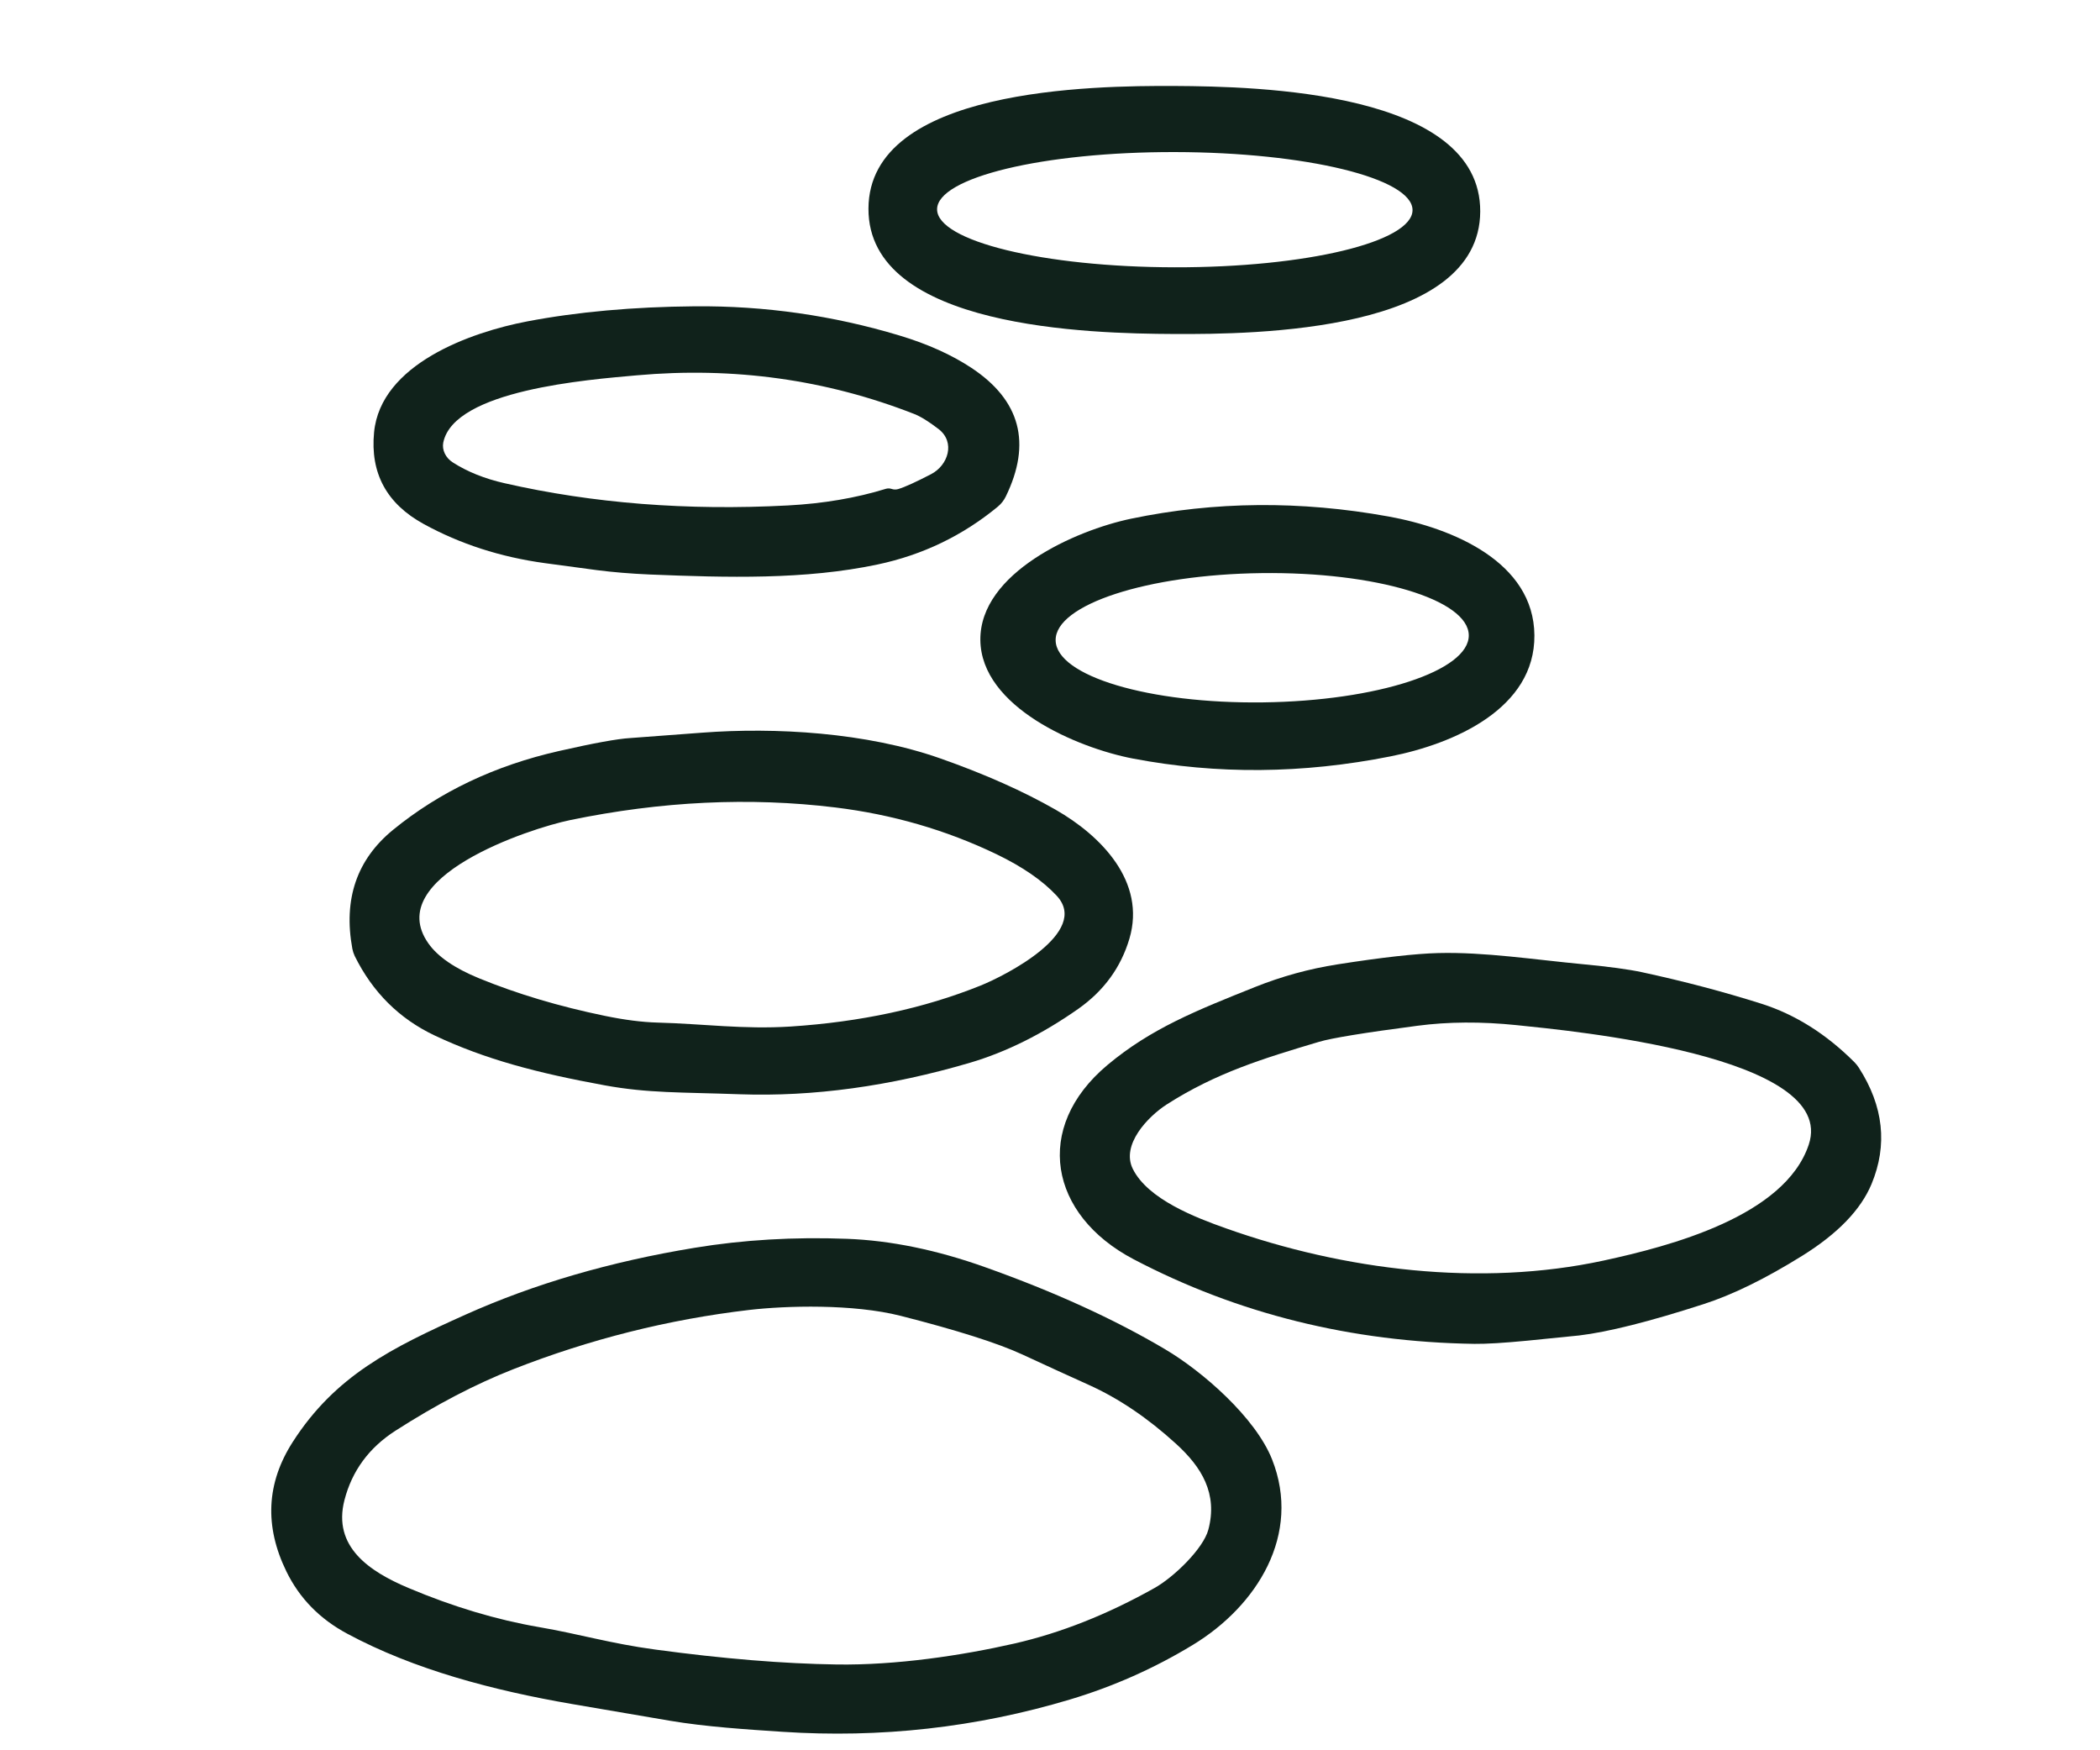
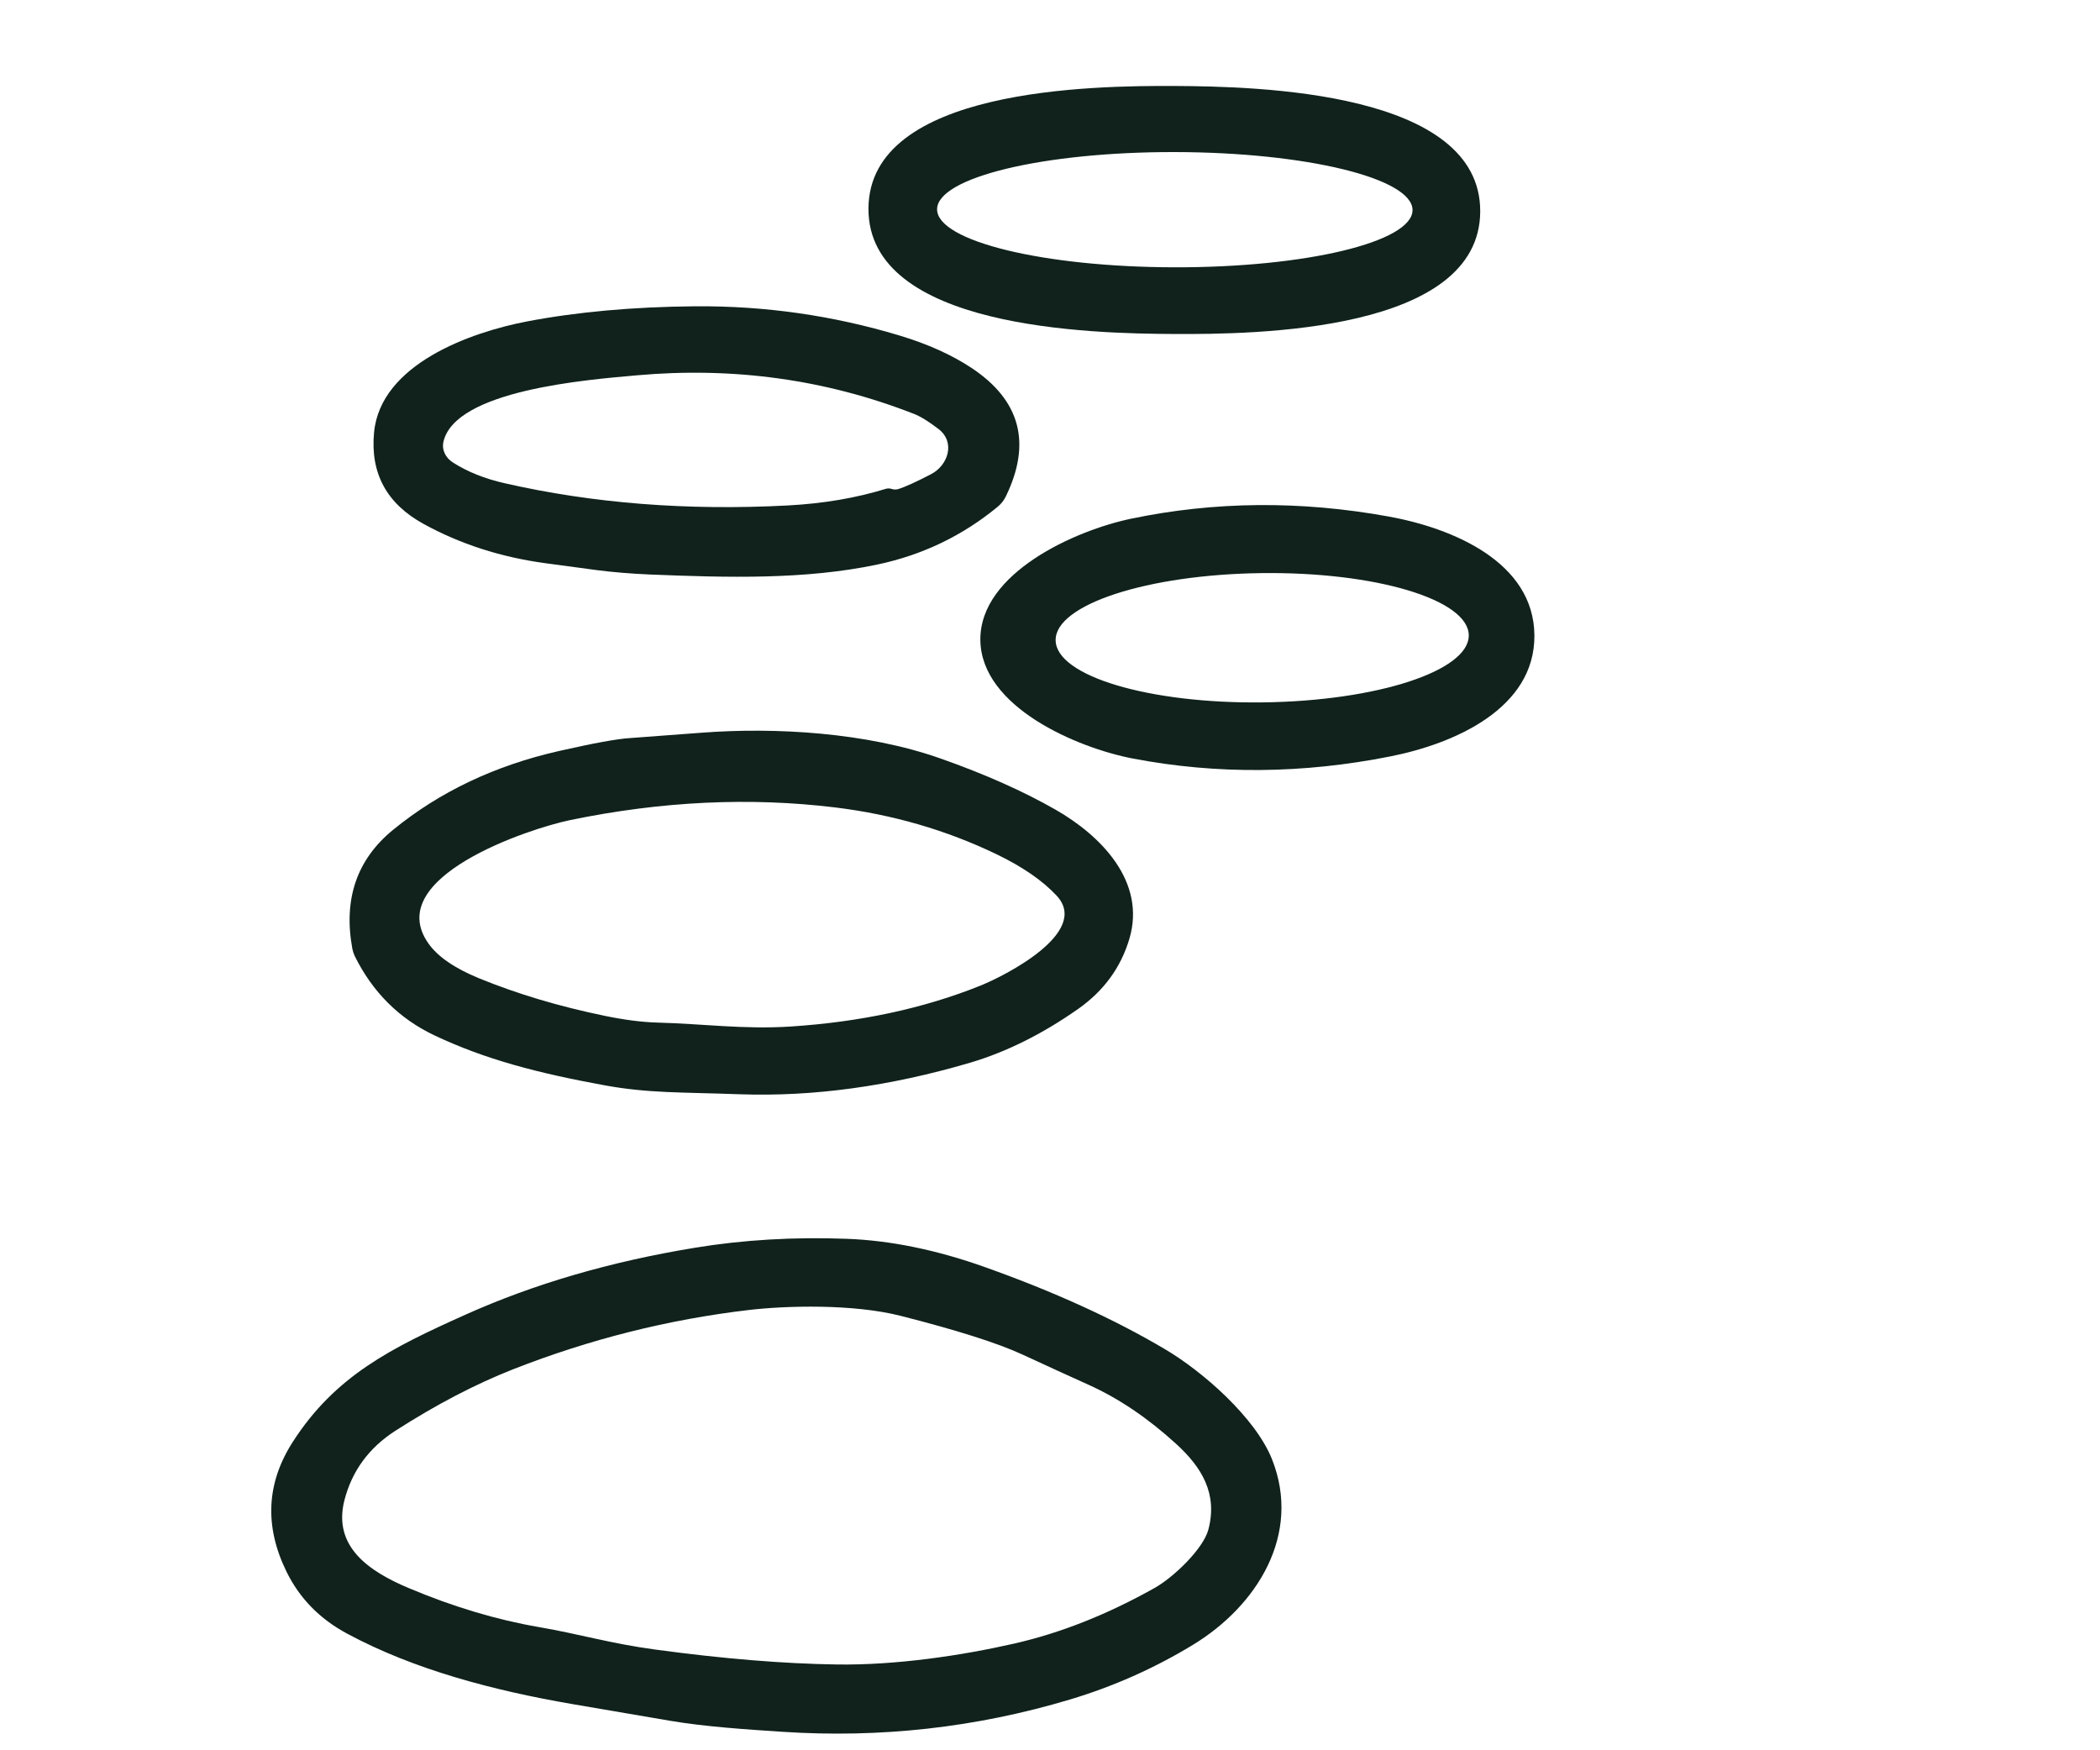
<svg xmlns="http://www.w3.org/2000/svg" version="1.1" x="0px" y="0px" width="60px" height="50px" viewBox="0 0 60 50" enable-background="new 0 0 60 50" xml:space="preserve">
  <g id="Calque_1" display="none">
    <path display="inline" fill="#10221B" d="M53.064,45.446h1.068c0.507,0,0.895,0.449,0.823,0.95l-0.013,0.092   c-0.072,0.525-0.523,0.917-1.056,0.917H6.123c-0.525,0-0.975-0.379-1.062-0.896l-0.013-0.067c-0.089-0.522,0.313-0.996,0.842-0.996   h1.332c0.103,0,0.188-0.086,0.186-0.19c-0.034-2.2-0.039-3.955-0.015-5.266c0.007-0.379,0.182-0.688,0.524-0.928   c0.038-0.028,0.085-0.043,0.133-0.043h1.043c0.09,0,0.16-0.075,0.154-0.164c-0.023-0.381-0.028-2.055-0.017-5.021   c0.002-0.775,0.556-1.023,1.261-1.026c0.406,0,0.866-0.004,1.377-0.012c0.109-0.003,0.19-0.104,0.167-0.21   c-0.058-0.265-0.088-0.543-0.09-0.832c-0.017-2.492-0.019-9.724-0.004-21.698c0-0.109-0.017-0.381-0.054-0.814   c-0.006-0.071-0.07-0.122-0.143-0.114c-0.289,0.037-0.607,0.032-0.956-0.01c-0.747-0.09-0.904-0.671-0.885-1.386   C9.905,7.657,9.909,6.219,9.917,3.42c0.002-0.421,0.152-0.769,0.449-1.047C10.55,2.2,10.794,2.114,11.1,2.114   c18.092-0.002,30.927,0,38.505,0.002c0.811,0,0.915,0.776,0.926,1.528c0.02,1.082,0.023,2.612,0.013,4.592   c0,0.165-0.113,0.364-0.342,0.593c-0.353,0.353-1.171,0.32-1.667,0.289c-0.09-0.007-0.163,0.07-0.15,0.16   c0.028,0.222,0.02,0.432-0.027,0.628c-0.007,0.023-0.009,0.047-0.009,0.071v22.65c0,0.1,0.086,0.181,0.187,0.177   c0.147-0.006,0.579-0.008,1.291-0.006c0.604,0.004,0.979,0.322,1,0.887c0.045,1.187,0.056,2.92,0.03,5.199   c-0.002,0.068,0.056,0.126,0.124,0.126c0.723,0.002,1.539-0.049,1.852,0.766c0.034,0.09,0.051,0.184,0.053,0.28l0.026,5.239   C52.913,45.378,52.981,45.446,53.064,45.446 M48.708,4.288c0-0.083-0.068-0.152-0.152-0.152h-36.56   c-0.083,0-0.152,0.069-0.152,0.152v2.724c0,0.083,0.068,0.152,0.152,0.152h36.56c0.084,0,0.152-0.068,0.152-0.152V4.288    M18.031,9.229c0-0.054-0.045-0.098-0.098-0.098h-4.02c-0.053,0-0.098,0.044-0.098,0.098v23.473c0,0.054,0.045,0.099,0.098,0.099   h4.02c0.053,0,0.098-0.045,0.098-0.099V9.229 M40.839,9.237c0-0.06-0.048-0.107-0.107-0.107H20.102   c-0.06,0-0.107,0.047-0.107,0.107v23.455c0,0.061,0.047,0.107,0.107,0.107h20.629c0.06,0,0.107-0.047,0.107-0.107V9.237    M46.51,9.233c0-0.06-0.049-0.109-0.108-0.109h-3.626c-0.06,0-0.109,0.049-0.109,0.109v23.45c0,0.061,0.05,0.109,0.109,0.109h3.626   c0.06,0,0.108-0.049,0.108-0.109V9.233 M49.069,34.925c0-0.077-0.063-0.14-0.14-0.14H11.335c-0.077,0-0.139,0.063-0.139,0.14v3.941   c0,0.077,0.062,0.14,0.139,0.14H48.93c0.077,0,0.14-0.063,0.14-0.14V34.925 M51.002,41.049c0-0.053-0.043-0.096-0.097-0.096H9.373   c-0.053,0-0.096,0.043-0.096,0.096v4.314c0,0.054,0.043,0.097,0.096,0.097h41.533c0.054,0,0.097-0.043,0.097-0.097V41.049   L51.002,41.049z" />
  </g>
  <g id="Calque_2" display="none">
-     <path display="inline" fill="#10221B" d="M28.724,22.728c0.023,0.034,0.077,0.018,0.077-0.025V15.82   c0-0.021-0.023-0.032-0.041-0.02c-0.498,0.402-0.951,0.611-1.359,0.631c-1.024,0.049-1.86,0.122-2.691-0.564   c-1.374-1.139-1.64-2.533-0.796-4.182c0.003-0.006,0.008-0.012,0.014-0.019l0.624-0.712c0.075-0.086,0.05-0.217-0.052-0.268   l-1.092-0.564c-0.058-0.029-0.107-0.072-0.144-0.124c-0.528-0.723-0.797-1.099-0.808-1.126c-0.451-1.067-0.342-2.729,0.432-3.584   c0.344-0.378,0.785-0.637,1.321-0.775c0.735-0.188,1.437-0.221,2.102-0.094c0.079,0.015,0.151-0.041,0.16-0.12   c0.194-2.019,1.672-3.495,3.734-3.256c1.089,0.126,2.403,0.917,2.786,2.028c0.102,0.297,0.223,0.678,0.357,1.138   c0.037,0.135,0.182,0.208,0.313,0.162c0.383-0.132,0.857-0.162,1.422-0.089c1.256,0.16,2.119,0.826,2.588,2   c0.02,0.05,0.105,0.367,0.258,0.955c0.041,0.155,0.045,0.317,0.014,0.474c-0.291,1.396-1.035,2.657-2.422,3.114   c-0.068,0.023-0.1,0.104-0.064,0.165c0.279,0.505,0.723,0.991,0.803,1.499c0.135,0.854,0.111,1.482-0.072,1.883   c-0.553,1.203-1.809,2.131-3.203,2.107c-0.799-0.013-1.47-0.331-2.011-0.953c-0.079-0.092-0.229-0.036-0.229,0.086v7.328   c0,0.052,0.056,0.081,0.099,0.053c0.31-0.207,0.493-0.369,0.551-0.487c0.652-1.308,1.777-2.12,3.375-2.435   c1.084-0.214,1.682,0.268,1.691,1.37c0.006,0.719-0.008,1.133-0.045,1.242c-0.309,0.9-0.754,1.857-1.334,2.871   c-0.049,0.088-0.311,0.442-0.781,1.061c-0.25,0.331-0.486,0.701-0.701,1.113c-0.031,0.058,0.012,0.129,0.078,0.129h11.85   c0.074,0,0.137-0.06,0.137-0.135v-3.303c0-0.084-0.059-0.152-0.141-0.165c-1.375-0.207-2.609-0.613-3.703-1.223   c-1.385-0.77-2.254-1.857-2.447-3.391c-0.223-1.757,0.996-2.176,2.541-2.168c1.195,0.007,2.314,0.192,3.355,0.554   c0.029,0.011,0.137,0.069,0.32,0.176c0.119,0.068,0.27-0.017,0.27-0.156v-1.195c0-0.124-0.105-0.222-0.229-0.216   c-1.146,0.066-2.33-0.09-3.557-0.469c-0.563-0.172-1.016-0.422-1.357-0.75c-0.871-0.836-1.244-2.111-1.334-3.281   c-0.004-0.062,0.006-0.124,0.029-0.18l0.371-0.921c0.023-0.058,0.059-0.112,0.102-0.156c0.979-1.007,2.059-0.996,3.373-0.876   c0.156,0.012,0.285-0.12,0.266-0.275c-0.049-0.407-0.043-0.999,0.014-1.779c0.092-1.246,0.553-2.178,1.508-2.99   c0.383-0.324,0.803-0.503,1.262-0.535c1.279-0.094,1.658,0.164,2.584,1.035c0.072,0.068,0.131,0.149,0.168,0.238   c0.42,0.988,0.611,1.826,0.576,2.513c-0.031,0.545-0.076,1.101-0.133,1.669c-0.006,0.059-0.029,0.113-0.07,0.156   c-0.08,0.086-0.119,0.156-0.117,0.214c0,0.071,0.072,0.12,0.139,0.093c1.289-0.52,2.58-0.479,3.873,0.121   c0.941,0.438,0.934,1.238,0.875,2.234c-0.008,0.072-0.021,0.146-0.047,0.213c-0.451,1.202-1.332,2.619-2.68,3.074   c-0.211,0.07-0.572,0.212-1.086,0.424c-0.281,0.115-1.176,0.237-2.68,0.367c-0.059,0.005-0.105,0.052-0.113,0.109   c-0.076,0.555-0.061,1.021,0.039,1.4c0.016,0.058,0.07,0.094,0.129,0.086c0.051-0.007,0.082-0.077,0.09-0.213   c0.004-0.072,0.066-0.13,0.139-0.13h0.357c0.051,0,0.105-0.009,0.152-0.028c1.434-0.557,2.949-0.61,4.547-0.162   c0.549,0.154,0.869,0.467,0.965,0.939c0.314,1.564-0.877,3.287-2.047,4.006c-0.588,0.363-1.285,0.761-2.035,0.977   c-0.725,0.208-1.461,0.392-2.211,0.552c-0.086,0.018-0.146,0.094-0.146,0.182v3.243c0,0.063,0.053,0.117,0.117,0.117   c6.701,0,7.092,0.005,9.166,0.013c0.746,0.003,1.199,0.262,1.363,0.772c0.033,0.096,0.049,0.656,0.051,1.683   c0.01,8.326,0.01,13.957,0.002,16.893c-0.002,0.536-0.205,0.906-0.611,1.105c-0.229,0.112-0.67,0.168-1.322,0.168   c-32.859,0.016-48.014,0.018-53.467,0.007c-0.461,0-0.787-0.178-0.975-0.532c-0.12-0.223-0.178-0.603-0.176-1.144   c0.03-5.014,0.043-10.708,0.041-17.081c0-0.331,0.013-0.646,0.039-0.947c0.032-0.367,0.267-0.688,0.609-0.825   c0.209-0.083,0.558-0.124,1.045-0.119c1.443,0.01,3.212,0.023,5.306,0.036c0.12,0.002,0.21-0.111,0.182-0.227   c-0.189-0.828-0.262-1.64-0.213-2.442c0.004-0.076,0.029-0.148,0.076-0.211c0.347-0.46,0.77-0.658,1.272-0.601   c1.071,0.122,1.938,0.52,2.608,1.193c0.225,0.224,0.531,0.538,0.923,0.942c0.054,0.056,0.144,0.043,0.18-0.025   c0.079-0.148,0.122-0.3,0.13-0.456c0.041-0.802,0.048-1.561,0.024-2.274c-0.003-0.072-0.03-0.142-0.077-0.194   c-0.096-0.111-0.434-0.122-0.633-0.225c-1.201-0.631-1.854-1.659-1.953-3.087c-0.016-0.205-0.18-0.367-0.386-0.378L9.79,19.842   c-0.02-0.002-0.039-0.005-0.059-0.011c-1.088-0.392-1.84-1.089-2.258-2.087c-0.25-0.602-0.316-1.195-0.196-1.783   c0.396-1.934,1.661-3.362,3.788-3.154c0.094,0.01,0.182-0.048,0.212-0.14c0.187-0.56,0.093-1.251,0.302-1.796   c0.25-0.66,0.688-1.199,1.313-1.616c0.879-0.59,1.811-0.71,2.796-0.358c1.708,0.609,2.522,1.809,2.444,3.602   c-0.008,0.152,0.115,0.279,0.267,0.282c0.604,0.007,1.088,0.005,1.618,0.306c1.016,0.57,1.638,1.381,1.861,2.429   c0.479,2.222-0.854,4.259-3.219,4.399c-0.169,0.011-0.302,0.146-0.313,0.314c-0.02,0.387-0.103,0.87-0.246,1.454   c-0.292,1.19-1.021,1.477-2.086,1.857c-0.178,0.062-0.297,0.23-0.297,0.421v2.433c0,0.107,0.13,0.158,0.203,0.079   c0.038-0.041,0.265-0.29,0.68-0.746c0.867-0.953,1.977-1.345,3.328-1.174c0.073,0.011,0.139,0.045,0.188,0.099   c0.237,0.263,0.356,0.464,0.361,0.601c0.028,0.823-0.062,1.618-0.265,2.382c-0.033,0.119,0.057,0.237,0.182,0.237h5.301   c0.12,0,0.19-0.135,0.125-0.235c-0.686-1.028-1.221-1.881-1.61-2.563c-0.583-1.023-0.899-1.717-0.951-2.078   c-0.104-0.752-0.066-1.442,0.115-2.07c0.187-0.638,0.665-0.871,1.337-0.866c1.038,0.006,1.971,0.329,2.793,0.973   c0.056,0.045,0.105,0.094,0.146,0.151L28.724,22.728 M29.407,3.14c-0.831,0.241-1.293,1.162-1.033,2.057   c0.26,0.896,1.143,1.425,1.975,1.183c0.832-0.24,1.293-1.162,1.034-2.057C31.122,3.428,30.239,2.897,29.407,3.14 M32.804,9.213   c0.434,0.198,0.967,0.24,1.604,0.123c0.26-0.049,0.537-0.213,0.83-0.498c0.773-0.75,0.836-1.502,0.184-2.258   c-0.074-0.087-0.271-0.202-0.586-0.346c-0.061-0.03-0.133-0.041-0.203-0.03c-1.242,0.181-1.561,0.735-2.176,1.614   c-0.035,0.054-0.055,0.115-0.055,0.18V8.58C32.401,8.852,32.56,9.098,32.804,9.213 M27.733,7.99   C27.382,7.004,25.12,5.461,24.3,6.986c-0.148,0.281-0.121,0.616,0.082,1.008c0.367,0.705,0.93,1.154,1.689,1.349   c0.063,0.017,0.132,0.015,0.196-0.005c0.468-0.15,0.718-0.232,0.751-0.238c0.358-0.084,0.568-0.206,0.628-0.37   C27.764,8.406,27.794,8.158,27.733,7.99 M46.687,6.393c-0.627-0.038-1.201,0.947-1.277,2.201s0.371,2.301,1,2.34   s1.201-0.947,1.279-2.201C47.765,7.479,47.315,6.432,46.687,6.393 M30.528,9.016c-0.004-0.273-0.227-0.492-0.5-0.488l-0.5,0.006   c-0.272,0.004-0.492,0.229-0.488,0.5l0.004,0.351c0.004,0.273,0.227,0.491,0.5,0.487l0.501-0.006   c0.271-0.003,0.491-0.228,0.487-0.5L30.528,9.016 M15.718,11.108c-0.42-0.497-1.287-0.71-1.794-0.179   c-0.284,0.297-0.438,0.519-0.464,0.666c-0.079,0.447-0.162,0.819-0.25,1.118c-0.02,0.063-0.02,0.133-0.002,0.196   c0.176,0.638,0.985,0.834,1.539,0.822c1.066-0.027,1.781-0.992,1.244-1.99c-0.139-0.26-0.209-0.411-0.209-0.456   C15.782,11.222,15.759,11.158,15.718,11.108 M32.761,14.524l0.715,0.017c0.051,0,0.102-0.018,0.139-0.051   c0.443-0.393,0.686-0.671,0.73-0.834c0.189-0.699-0.494-1.369-0.963-1.762c-0.432-0.355-0.875-0.547-1.33-0.57   c-1.244-0.06-1.554,1.307-0.746,2.019c0.541,0.475,0.965,0.845,1.27,1.111C32.628,14.499,32.69,14.523,32.761,14.524    M27.841,11.356c-0.887,0.073-1.6,0.432-2.138,1.077c-0.313,0.379-0.415,0.774-0.298,1.186c0.271,0.946,1.35,1.239,2.072,0.543   c0.232-0.228,0.549-0.561,0.945-1.004c0.128-0.141,0.177-0.337,0.135-0.523l-0.217-0.914   C28.288,11.491,28.075,11.338,27.841,11.356 M51.921,11.936l-0.504-0.151c-0.043-0.013-0.09-0.013-0.131,0   c-0.102,0.03-0.43,0.113-0.986,0.252c-0.248,0.063-0.84,0.411-1.773,1.044c-0.582,0.393-1.111,1.543-0.322,1.99   c0.076,0.042,0.166,0.051,0.25,0.023c0.943-0.314,1.789-0.678,2.529-1.088c0.736-0.404,1.123-0.99,1.16-1.756   C52.149,12.107,52.058,11.977,51.921,11.936 M45.134,15.049c0.219,0.092,0.635-0.059,0.6-0.372   c-0.088-0.798-0.484-1.447-1.191-1.95c-0.693-0.493-1.553-0.716-2.576-0.666c-0.152,0.006-0.285,0.102-0.338,0.243   c-0.469,1.235,0.791,1.74,1.762,2.195C43.905,14.745,44.554,14.803,45.134,15.049 M10.698,18.054   c1.007,0.176,1.635-0.168,1.881-1.034c0.006-0.02,0.009-0.041,0.006-0.06l-0.074-1.362c-0.013-0.213-0.133-0.406-0.318-0.511   c-0.768-0.428-1.467-0.442-2.093-0.047c-1.208,0.763-1.034,2.56,0.354,3.053c0.023,0.009,0.07-0.002,0.142-0.03   C10.628,18.05,10.664,18.048,10.698,18.054 M19.979,15.987c-0.084-0.755-0.765-1.3-1.52-1.218l-0.268,0.029   c-0.756,0.086-1.301,0.766-1.218,1.52l0.057,0.515c0.085,0.755,0.765,1.301,1.52,1.218l0.269-0.029   c0.755-0.085,1.3-0.765,1.217-1.52L19.979,15.987 M14.821,15.578c-0.371,0.023-0.649,0.4-0.62,0.842   c0.028,0.439,0.353,0.777,0.724,0.754s0.649-0.4,0.621-0.842C15.517,15.893,15.192,15.555,14.821,15.578 M16.251,19.835   c-0.11-0.729-0.788-1.231-1.518-1.122l-0.38,0.057c-0.729,0.109-1.231,0.788-1.122,1.517l0.037,0.254   c0.11,0.729,0.787,1.231,1.518,1.122l0.38-0.057c0.729-0.109,1.231-0.787,1.122-1.517L16.251,19.835 M41.573,19.696   c0.082,0.613,0.691,0.975,1.346,1.503c0.75,0.607,1.631,0.991,2.516,1.034c0.141,0.007,0.26-0.104,0.26-0.246v-0.996   c0-0.135-0.07-0.258-0.184-0.331c-0.404-0.259-0.74-0.475-1.006-0.647c-0.813-0.528-1.834-0.663-2.783-0.513   C41.628,19.514,41.562,19.602,41.573,19.696 M47.698,22.212c0.932-0.036,1.666-0.363,2.574-0.678   c0.199-0.068,0.383-0.175,0.543-0.314l0.932-0.808c0.033-0.027,0.059-0.064,0.072-0.104l0.209-0.552   c0.039-0.103-0.025-0.216-0.133-0.234c-1.133-0.212-1.893,0.025-3.031,0.502c-0.463,0.194-0.852,0.451-1.17,0.771   c-0.271,0.275-0.328,0.705-0.17,1.289C47.544,22.161,47.618,22.215,47.698,22.212 M34.356,22.127   c-0.252,0.07-0.51,0.254-0.777,0.547c-0.785,0.863-1.332,1.546-1.641,2.046c-0.356,0.58-0.752,1.563-1.186,2.95   c-0.018,0.058,0.031,0.111,0.09,0.099c0.162-0.039,0.291-0.118,0.385-0.239c0.994-1.278,1.896-2.549,2.705-3.81   c0.061-0.092,0.197-0.365,0.414-0.821c0.033-0.07,0.041-0.153,0.02-0.23c-0.045-0.158-0.023-0.309,0.059-0.449   C34.456,22.172,34.411,22.111,34.356,22.127 M25.097,22.325c0.027,0.381,0.146,0.736,0.356,1.067   c1.302,2.046,1.987,3.131,2.054,3.255c0.203,0.372,0.492,0.634,0.744,1.048c0.021,0.034,0.052,0.061,0.086,0.077l0.254,0.111   c0.099,0.045,0.207-0.038,0.191-0.146c-0.131-0.834-0.357-1.629-0.686-2.386c-0.155-0.359-0.754-1.244-1.793-2.657   c-0.049-0.066-0.121-0.108-0.201-0.122c-0.211-0.032-0.494-0.146-0.842-0.351C25.184,22.179,25.09,22.238,25.097,22.325    M10.774,26.665l-0.023,1.088c-0.002,0.095,0.08,0.17,0.172,0.158c0.75-0.079,1.275-0.072,1.578,0.02   c0.062,0.02,0.117-0.04,0.096-0.101c-0.049-0.144-0.142-0.223-0.275-0.241c-0.05-0.006-0.097-0.032-0.129-0.07   c-0.304-0.354-0.723-0.67-1.26-0.947C10.862,26.535,10.776,26.584,10.774,26.665 M18.683,26.629l-1.165,1.101   c-0.007,0.007-0.007,0.02,0,0.028c0.298,0.314,0.8,0.322,1.122,0.017l0.025-0.023c0.323-0.306,0.343-0.808,0.045-1.122   C18.704,26.62,18.691,26.62,18.683,26.629 M13.89,26.89c0.043-0.006,0.068-0.034,0.077-0.083c0.009-0.052-0.013-0.077-0.064-0.079   c-0.04-0.003-0.073,0.021-0.092,0.068C13.789,26.847,13.834,26.9,13.89,26.89 M56.241,29.993c0-0.063-0.053-0.117-0.117-0.117   H3.874c-0.064,0-0.117,0.054-0.117,0.117v3.22c0,0.064,0.053,0.117,0.117,0.117h52.25c0.064,0,0.117-0.053,0.117-0.117V29.993    M56.243,35.329c0-0.049-0.041-0.089-0.09-0.089H3.849c-0.049,0-0.09,0.04-0.09,0.089v4.969c0,0.049,0.041,0.09,0.09,0.09h52.305   c0.049,0,0.09-0.041,0.09-0.09V35.329 M56.271,42.387c0-0.054-0.043-0.097-0.096-0.097H3.857c-0.053,0-0.096,0.043-0.096,0.097   v4.062c0,0.054,0.043,0.096,0.096,0.096h52.318c0.053,0,0.096-0.042,0.096-0.096V42.387L56.271,42.387z" />
-   </g>
+     </g>
  <g id="Calque_3" display="none">
    <path display="inline" fill="#10221B" d="M31.643,46.173h4.662c0.527,0,0.958,0.43,0.958,0.958v0.117   c0,0.492-0.398,0.89-0.89,0.892l-11.399,0.023c-0.558,0-1.011-0.446-1.02-1.003v-0.045c-0.013-0.519,0.406-0.948,0.926-0.948h4.566   c0.063,0,0.111-0.05,0.111-0.111V31.982c0-0.063-0.051-0.113-0.115-0.113H19.076c-0.526,0-0.949-0.434-0.938-0.96l0.002-0.083   c0.013-0.511,0.429-0.918,0.94-0.918h10.364c0.061,0,0.107-0.048,0.107-0.108V18.544c0-0.107-0.086-0.193-0.19-0.193   c-12.491,0-19.559-0.004-21.201-0.015c-0.934-0.007-1.744,0.02-2.116-0.917c-0.254-0.641,0.293-1.205,0.81-1.468   c1.777-0.9,2.642-1.416,3.989-2.07c2.79-1.353,5.522-2.884,8.339-4.184c1.847-0.855,4.137-2.065,6.21-3.019   c1.205-0.553,2.404-1.214,3.689-1.678c0.184-0.066,0.308-0.241,0.308-0.438V2.982c0-0.059,0.018-0.114,0.052-0.161   c0.507-0.727,1.841-0.699,1.922,0.364c0.036,0.498,0.03,0.902-0.023,1.212c-0.027,0.159,0.029,0.319,0.151,0.423   c0.361,0.314,0.759,0.552,1.188,0.714c1.024,0.39,2.632,1.138,3.82,1.753c2.653,1.372,4.93,2.336,7.645,3.743   c0.78,0.406,1.751,0.876,2.91,1.413c2.362,1.092,4.594,2.204,6.699,3.335c0.319,0.17,0.706,0.466,1.163,0.882   c0.051,0.047,0.086,0.109,0.101,0.178c0.144,0.727-0.153,1.219-0.891,1.475c-0.067,0.023-0.138,0.034-0.208,0.034H31.65   c-0.087,0-0.158,0.07-0.158,0.158v11.283c0,0.062,0.05,0.113,0.111,0.113h10.311c0.462,0,0.838,0.376,0.838,0.838v0.158   c0,0.532-0.43,0.962-0.962,0.962H31.616c-0.066,0-0.119,0.054-0.119,0.118v14.049C31.497,46.108,31.561,46.173,31.643,46.173    M37.269,16.289c-0.021-0.128-0.293-0.323-0.417-0.492c-0.831-1.14-1.949-2.657-3.35-4.556C32.45,9.813,31.6,8.358,30.481,7.139   c-0.073-0.079-0.197-0.077-0.266,0.004c-1.163,1.389-2.193,2.689-3.091,3.897c-1.486,1.999-2.813,3.776-3.98,5.33   c-0.023,0.032-0.002,0.077,0.039,0.077h13.953C37.22,16.447,37.284,16.373,37.269,16.289 M50.72,16.443   c0.064,0,0.083-0.087,0.025-0.115c-2.889-1.375-5.705-2.747-8.453-4.115c-1.804-0.9-3.715-1.708-5.527-2.67   c-0.464-0.246-1.024-0.508-1.685-0.791c-0.607-0.261-1.098-0.56-1.717-0.94c-0.063-0.036-0.129,0.037-0.086,0.094l6.368,8.44   c0.048,0.062,0.12,0.098,0.199,0.098H50.72 M10.341,16.447h10.225c0.079,0,0.154-0.036,0.201-0.1   c2.026-2.684,3.396-4.505,4.113-5.465c0.549-0.737,1.242-1.575,2.074-2.518c0.07-0.079,0.092-0.149,0.066-0.216   c-0.026-0.064-0.101-0.094-0.165-0.063l-16.559,8.169C10.2,16.302,10.234,16.447,10.341,16.447L10.341,16.447z" />
    <path display="inline" fill="#10221B" d="M9.172,46.182c0.06,0,0.111-0.045,0.12-0.104l1.238-8.768   c0.041-0.284,0.039-0.574-0.004-0.859l-1.482-9.816c-0.079-0.525,0.297-1.011,0.828-1.063l0.07-0.009   c0.487-0.058,0.932,0.28,1.005,0.766l1.402,9.291c0.015,0.106,0.107,0.186,0.214,0.186h8.288c0.058,0,0.113,0.016,0.165,0.045   c0.361,0.223,0.542,0.487,0.545,0.793c0.002,2.465,0,5.952-0.009,10.456c-0.002,0.682-0.374,1.028-1.118,1.039   c-0.84,0.015-5.349,0.019-13.523,0.018c-0.558,0-1.033-0.407-1.116-0.959l-0.008-0.059c-0.072-0.505,0.318-0.956,0.83-0.956H9.172    M12.415,37.71c-0.034,0-0.064,0.025-0.068,0.06l-1.176,8.327c-0.006,0.04,0.026,0.076,0.069,0.076h8.348   c0.038,0,0.068-0.029,0.068-0.068v-8.326c0-0.039-0.03-0.068-0.068-0.068H12.415L12.415,37.71z" />
    <path display="inline" fill="#10221B" d="M51.816,46.002c0.008,0.092,0.085,0.165,0.18,0.167l2.121,0.045   c0.525,0.011,0.938,0.457,0.908,0.982l-0.005,0.082c-0.034,0.494-0.444,0.878-0.94,0.878c-6.621-0.008-11.208-0.008-13.763,0   c-1.075,0.003-0.819-1.919-0.813-2.545c0.032-2.761,0.038-5.36,0.021-7.804c0-0.06-0.041-0.111-0.099-0.124   c-0.564-0.134-0.775-0.502-0.637-1.101c0.017-0.073,0.056-0.137,0.113-0.182c0.417-0.336,0.729-0.511,0.932-0.526   c0.552-0.038,1.105-0.058,1.659-0.058c2.319,0,4.615-0.004,6.884-0.013c0.155,0,0.288-0.113,0.314-0.27l1.455-9.222   c0.073-0.458,0.5-0.771,0.958-0.697l0.142,0.023c0.511,0.079,0.856,0.564,0.768,1.073c-0.236,1.33-0.422,2.435-0.557,3.313   c-0.256,1.672-0.536,3.52-0.842,5.541c-0.135,0.885-0.149,1.849,0.088,2.933c0.196,0.898,0.258,1.864,0.423,2.79   c0.28,1.555,0.509,2.976,0.687,4.263C51.831,45.679,51.801,45.867,51.816,46.002 M41.51,37.664c-0.085,0-0.153,0.069-0.153,0.154   v8.203c0,0.085,0.068,0.153,0.153,0.153h8.295c0.094,0,0.167-0.083,0.153-0.177l-1.239-8.203c-0.011-0.075-0.075-0.131-0.151-0.131   H41.51L41.51,37.664z" />
  </g>
  <g id="Calque_4">
    <path fill="#10221B" d="M33.57,2.456c2.357,0.013,8.739,0.152,8.722,3.588c-0.019,3.435-6.4,3.51-8.756,3.497   c-2.358-0.011-8.739-0.152-8.723-3.585C24.831,2.52,31.214,2.445,33.57,2.456 M26.774,5.979c-0.002,0.909,3.038,1.651,6.789,1.657   c3.751,0.007,6.793-0.724,6.795-1.634c0.002-0.909-3.038-1.651-6.789-1.658C29.818,4.337,26.776,5.069,26.774,5.979L26.774,5.979z" />
    <path fill="#10221B" d="M15.07,9.18c1.426-0.271,3.021-0.415,4.78-0.43c1.997-0.017,3.946,0.261,5.851,0.835   c0.806,0.242,1.492,0.552,2.057,0.926c1.396,0.925,1.721,2.148,0.979,3.672c-0.053,0.109-0.13,0.208-0.224,0.287   c-1.007,0.832-2.153,1.383-3.436,1.655c-2.074,0.44-4.306,0.376-6.507,0.287c-0.56-0.024-1.063-0.067-1.509-0.124   c-0.823-0.112-1.321-0.178-1.495-0.201c-1.266-0.173-2.42-0.547-3.461-1.118c-1.058-0.579-1.531-1.452-1.417-2.621   C10.877,10.404,13.44,9.49,15.07,9.18 M25.47,13.966c0.068,0.023,0.135,0.023,0.197,0.004c0.192-0.058,0.504-0.201,0.938-0.426   c0.481-0.25,0.701-0.909,0.212-1.287c-0.276-0.212-0.509-0.357-0.699-0.432c-2.512-0.983-5.154-1.351-7.927-1.103   c-1.383,0.124-5.218,0.417-5.526,1.92c-0.042,0.211,0.068,0.44,0.276,0.57c0.419,0.268,0.911,0.464,1.477,0.592   c2.525,0.576,5.223,0.787,8.094,0.635c1.009-0.054,1.943-0.211,2.805-0.477C25.365,13.949,25.421,13.949,25.47,13.966L25.47,13.966   z" />
    <path fill="#10221B" d="M43.84,18.147c0.018,2.091-2.283,3.098-4.115,3.461c-2.506,0.498-4.955,0.518-7.348,0.063   c-1.601-0.306-4.35-1.473-4.367-3.391c-0.015-1.916,2.713-3.13,4.31-3.463c2.384-0.496,4.834-0.518,7.348-0.063   C41.506,15.086,43.823,16.055,43.84,18.147 M41.965,18.146c-0.013-1.02-2.666-1.815-5.925-1.774   c-3.259,0.041-5.893,0.9-5.879,1.919c0.012,1.021,2.665,1.815,5.924,1.774C39.344,20.024,41.978,19.165,41.965,18.146   L41.965,18.146z" />
    <path fill="#10221B" d="M10.067,27.103c-0.261-1.419,0.128-2.553,1.167-3.4c1.328-1.084,2.908-1.835,4.737-2.249   c0.992-0.225,1.67-0.349,2.033-0.37c0.07-0.005,0.759-0.056,2.061-0.154c2.072-0.156,4.684-0.013,6.813,0.74   c1.272,0.448,2.364,0.936,3.281,1.46c1.304,0.745,2.591,2.059,2.11,3.686c-0.244,0.822-0.731,1.489-1.46,2.003   c-1.026,0.721-2.057,1.233-3.09,1.539c-2.292,0.674-4.482,0.975-6.575,0.902c-1.702-0.061-2.619-0.028-3.865-0.255   c-1.931-0.353-3.414-0.741-4.868-1.428c-1.004-0.477-1.764-1.231-2.276-2.266C10.104,27.244,10.082,27.176,10.067,27.103    M28.018,28.154c0.688-0.277,3.149-1.52,2.172-2.567c-0.4-0.43-0.973-0.825-1.719-1.185c-1.44-0.692-2.978-1.137-4.609-1.336   c-2.439-0.297-4.962-0.178-7.57,0.361c-1.174,0.242-5.376,1.634-4.055,3.519c0.267,0.381,0.752,0.715,1.456,1.003   c1.08,0.442,2.274,0.8,3.589,1.071c0.558,0.115,1.061,0.18,1.505,0.192c1.298,0.034,2.446,0.198,3.797,0.113   C24.583,29.195,26.396,28.807,28.018,28.154L28.018,28.154z" />
-     <path fill="#10221B" d="M46.905,27.771c1.201,0.259,2.343,0.561,3.427,0.904c0.963,0.307,1.847,0.864,2.653,1.67   c0.047,0.049,0.09,0.101,0.126,0.158c0.705,1.099,0.825,2.206,0.361,3.322c-0.306,0.733-0.962,1.413-1.969,2.042   c-1.059,0.66-2.003,1.122-2.833,1.389c-1.545,0.499-2.729,0.796-3.551,0.894c-0.011,0.003-0.506,0.052-1.492,0.15   c-0.658,0.063-1.158,0.094-1.5,0.09c-3.521-0.054-6.769-0.86-9.74-2.418c-2.403-1.262-2.884-3.756-0.746-5.548   c1.248-1.045,2.551-1.561,4.207-2.224c0.77-0.308,1.559-0.525,2.367-0.651c1.271-0.199,2.229-0.306,2.875-0.323   c1.325-0.034,2.738,0.187,4.16,0.321C45.974,27.616,46.525,27.69,46.905,27.771 M32.366,33.392   c0.432,0.871,1.807,1.395,2.662,1.698c3.369,1.196,7.262,1.682,10.787,0.921c1.9-0.412,5.178-1.264,5.863-3.31   c0.857-2.548-6.832-3.258-8.346-3.416c-1.011-0.104-1.956-0.098-2.835,0.018c-1.52,0.198-2.454,0.353-2.805,0.457   c-1.605,0.479-2.941,0.886-4.353,1.788C32.796,31.896,32.024,32.706,32.366,33.392L32.366,33.392z" />
    <path fill="#10221B" d="M9.922,46.67c-0.787-0.421-1.366-1.014-1.738-1.776c-0.633-1.294-0.573-2.527,0.179-3.7   c1.217-1.896,2.818-2.688,4.945-3.642c1.954-0.876,4.132-1.511,6.537-1.906c1.388-0.229,2.839-0.314,4.353-0.257   c1.246,0.047,2.563,0.316,3.95,0.811c1.965,0.699,3.679,1.479,5.142,2.345c1.071,0.633,2.582,1.952,3.055,3.146   c0.849,2.146-0.428,4.184-2.266,5.3c-1.104,0.67-2.272,1.188-3.509,1.559c-2.678,0.802-5.417,1.107-8.217,0.922   c-1.002-0.066-2.189-0.142-3.215-0.316c-0.377-0.063-1.311-0.223-2.805-0.479C14.103,48.292,11.837,47.7,9.922,46.67    M29.211,38.694c-0.704-0.325-1.862-0.693-3.476-1.104c-1.364-0.347-3.277-0.291-4.329-0.169c-2.309,0.271-4.555,0.836-6.738,1.692   c-1.08,0.424-2.204,1.01-3.372,1.76c-0.754,0.485-1.238,1.145-1.454,1.978c-0.346,1.339,0.718,2.044,1.828,2.512   c1.272,0.537,2.517,0.909,3.73,1.118c1.178,0.203,2.038,0.469,3.324,0.642c1.939,0.263,3.667,0.404,5.182,0.426   c1.695,0.025,3.568-0.255,5.071-0.597c1.324-0.302,2.66-0.83,4.008-1.587c0.554-0.31,1.394-1.124,1.539-1.667   c0.273-1.028-0.188-1.785-0.924-2.454c-0.808-0.737-1.64-1.298-2.494-1.683C30.52,39.297,29.889,39.008,29.211,38.694   L29.211,38.694z" />
  </g>
  <g id="Calque_5" display="none">
    <path display="inline" fill="#10221B" d="M32.288,11.669c0.031,0.077,0.129,0.1,0.19,0.044c0.972-0.865,1.958-1.584,2.954-2.164   c0.423-0.246,0.827-0.234,1.211,0.035c0.696,0.488,1.113,0.784,1.25,0.886c2.691,2.036,4.091,3.094,4.197,3.178   c1.222,0.948,2.482,1.893,3.789,2.831c2.136,1.539,4.337,3.24,7.238,5.397c1.202,0.892,2.487,1.888,3.857,2.987   c0.43,0.345,1.004,0.755,0.617,1.387c-0.139,0.226-0.279,0.387-0.416,0.477c-0.091,0.061-0.197,0.094-0.308,0.098l-2.19,0.07   c-0.084,0.002-0.151,0.07-0.151,0.156v18.347c0,0.054,0.041,0.099,0.094,0.104c0.789,0.082,1.94,0.223,3.453,0.425   c0.405,0.054,0.729,0.276,0.972,0.669c0.035,0.054,0.052,0.117,0.045,0.18c-0.022,0.357-0.163,0.643-0.422,0.856   c-0.055,0.046-0.12,0.07-0.189,0.077c-1.01,0.059-2.088-0.202-3.106-0.381c-0.171-0.032-0.359-0.046-0.559-0.042   c-0.252,0.003-0.463-0.112-0.741-0.133c-0.731-0.05-1.701-0.149-2.907-0.296c-1.014-0.125-1.975-0.086-2.911-0.256   c-0.153-0.029-0.311-0.043-0.468-0.043c-0.655,0.003-1.134-0.02-1.431-0.065c-0.321-0.051-0.81-0.088-1.464-0.111   c-0.723-0.023-1.381-0.065-1.976-0.117c-1.491-0.133-2.583-0.106-3.961-0.209c-0.677-0.051-1.339-0.083-1.982-0.099   c-2.758-0.063-4.93-0.097-6.511-0.104c-3.746-0.017-7.614,0.089-11.604,0.319c-1.081,0.063-3.542,0.274-7.386,0.637   c-2.109,0.197-4.025,0.586-6.023,0.903C5.052,47.775,4.523,48,4.075,47.823c-0.495-0.194-0.677-0.601-0.548-1.219   c0.016-0.076,0.068-0.14,0.142-0.171c0.357-0.148,0.673-0.251,0.95-0.308c1.302-0.266,2.675-0.468,4.118-0.605   c0.156-0.013,0.205-0.218,0.073-0.301l-1.865-1.175c-0.01-0.007-0.019-0.015-0.025-0.024c-0.24-0.295-0.302-0.534-0.187-0.718   c0.034-0.052,0.215-0.158,0.55-0.321c0.495-0.24,1.025-0.187,1.593,0.156c0.687,0.417,1.323,0.965,1.909,1.64   c0.059,0.066,0.167,0.033,0.177-0.054c0.089-0.778-0.938-2.366-1.355-2.917c-0.29-0.381-0.43-0.758-0.219-1.174   c0.352-0.693,1.442-0.023,1.817,0.362c0.548,0.564,0.927,1.272,1.142,2.123c0.029,0.119,0.095,0.208,0.193,0.271   c0.048,0.031,0.113,0.004,0.124-0.052c0.215-1,0.469-2.252,1.107-3.046c0.172-0.215,0.435-0.335,0.786-0.355   c1.284-0.079,0.176,2.243,0.091,2.729c-0.029,0.163-0.176,0.8-0.443,1.912c-0.027,0.114,0.071,0.221,0.187,0.203l2.853-0.429   c0.056-0.009,0.106-0.046,0.129-0.098c0.172-0.36,0.292-0.649,0.359-0.87c0.434-1.399,0.809-2.966,0.981-4.531   c0.184-1.671,0.242-3.313,0.174-4.922c-0.002-0.053-0.053-0.091-0.104-0.077c-1.002,0.239-2.233-0.105-3.203-0.482   c-1.043-0.406-2.195-1.444-2.98-2.266c-0.076-0.08-0.188-0.11-0.294-0.08c-1.107,0.324-2.352,0.476-3.466,0.262   c-0.445-0.085-0.927-0.044-1.38-0.189c-1.763-0.567-3.214-1.492-4.35-2.779c-0.42-0.474-0.811-1.042-1.177-1.706   c-0.892-1.612-1.053-3.96-0.816-5.711c0.101-0.749,0.291-1.429,0.571-2.041c0.292-0.635,0.686-1.225,1.18-1.769   c0.695-0.76,1.529-1.438,2.502-2.036c0.184-0.112,0.279-0.327,0.236-0.538c-0.358-1.806-0.039-3.483,0.961-5.038   C7.119,8.63,7.958,7.893,9.09,7.272c1.059-0.581,2.444-0.632,3.692-0.777c0.287-0.034,0.533-0.215,0.65-0.477   c1.65-3.669,6.071-5.989,10.006-5.476c3.084,0.402,5.519,1.838,7.305,4.31c0.628,0.871,1.345,2.335,1.483,3.568   c0.044,0.4,0.093,0.743,0.145,1.023c0.095,0.509,0.063,1.134-0.089,1.875C32.251,11.463,32.253,11.582,32.288,11.669    M18.868,26.476v-8.322c0-0.5,0.383-0.917,0.881-0.96l0.1-0.007c0.436-0.037,0.81,0.305,0.81,0.743v11.117   c0,0.098,0.118,0.146,0.189,0.079c0.137-0.132,0.272-0.317,0.406-0.56c1.057-1.897,1.867-3.566,2.431-5.008   c0.161-0.41,0.511-1.321,1.027-1.383c0.327-0.041,0.6,0.083,0.821,0.367c0.041,0.053,0.064,0.117,0.067,0.185   c0.014,0.276-0.007,0.504-0.067,0.683c-0.735,2.243-1.585,3.894-2.909,6.479c-0.385,0.754-1.19,1.467-1.805,2.078   c-0.108,0.107-0.17,0.258-0.17,0.409c0,0.782-0.012,2.359-0.034,4.733c-0.005,0.637-0.166,1.202-0.187,1.878   c-0.014,0.406-0.07,0.874-0.17,1.403c-0.279,1.47-0.505,2.495-1.118,3.747c-0.049,0.099,0.023,0.216,0.133,0.216h3.715   c0.157,0,0.264-0.158,0.208-0.303c-0.432-1.122-0.705-2.305-0.817-3.548c-0.108-1.216-0.251-2.505-0.282-3.205   c-0.025-0.552-0.012-1.809,0.037-3.771c0.012-0.404-0.083-0.715,0.236-1.04c0.041-0.041,0.091-0.072,0.145-0.094   c0.548-0.207,1.022-0.396,1.423-0.568c1.405-0.608,2.55-1.556,3.437-2.844c0.118-0.171,0.412-0.651,0.886-1.442   c0.176-0.296,0.464-0.442,0.869-0.44c0.194,0,0.622-0.019,1.281-0.056c1.455-0.077,2.854-1.075,3.734-2.195   c0.71-0.908,1.162-1.906,1.353-3c0.221-1.25,0.192-2.406-0.085-3.468c-0.207-0.799-0.631-1.521-1.271-2.164   c-1.109-1.112-2.395-1.908-3.855-2.39c-0.306-0.101-0.443-0.458-0.285-0.738c0.285-0.504,0.477-1.047,0.575-1.634   c0.347-2.036-0.09-3.891-1.307-5.567c-1.485-2.047-3.481-3.239-5.992-3.574c-0.807-0.106-1.572-0.089-2.295,0.052   c-1.247,0.244-2.558,0.724-3.611,1.53c-1.301,0.997-2.223,2.276-2.769,3.838c-0.035,0.094-0.184,0.234-0.447,0.414   c-0.052,0.037-0.114,0.054-0.178,0.051c-0.848-0.037-1.794,0.041-2.837,0.23C10.615,8.522,10.12,8.713,9.651,9   C9,9.401,8.574,9.728,8.375,9.979c-0.548,0.691-0.892,1.338-1.038,1.948c-0.243,1.03-0.18,2.13,0.194,3.303   c0.108,0.34,0.154,0.652-0.163,0.857c-0.47,0.304-0.923,0.555-1.358,0.758c-0.861,0.401-1.877,1.368-2.374,2.175   c-0.475,0.764-0.748,1.664-0.821,2.697c-0.075,1.057-0.069,1.768,0.016,2.133c0.465,1.991,1.432,3.495,2.901,4.513   c1.381,0.957,2.951,1.4,4.706,1.331c0.473-0.02,0.852-0.112,1.136-0.28c0.369-0.216,0.64-0.361,0.811-0.433   c0.196-0.083,0.422-0.03,0.561,0.13c0.507,0.578,1.14,1.149,1.898,1.714c1.224,0.914,2.429,1.354,3.846,1.39   c0.134,0.004,0.242-0.103,0.242-0.234v-2.24c0-0.116-0.039-0.229-0.11-0.319c-0.954-1.226-1.917-2.642-2.891-4.248   c-0.921-1.52-1.864-3.126-2.826-4.814c-0.172-0.304-0.247-0.627-0.226-0.969c0.005-0.067,0.033-0.132,0.079-0.18   c0.165-0.172,0.335-0.291,0.509-0.354c0.483-0.178,1.081,0.53,1.279,0.88c1.443,2.561,2.774,4.818,3.996,6.774   C18.777,26.571,18.868,26.545,18.868,26.476 M54.422,25.175c-0.218-0.23-0.377-0.383-0.48-0.46   c-8.528-6.365-13.728-10.248-15.603-11.651c-0.757-0.565-1.5-1.219-2.362-1.78c-0.021-0.014-0.053-0.012-0.074,0.003l-2.516,1.898   c-0.076,0.058-0.062,0.18,0.029,0.215c0.796,0.306,1.438,0.965,1.982,1.591c1.216,1.403,1.88,3.036,1.986,4.896   c0.187,3.228-1.031,5.8-3.649,7.715c-0.049,0.037-0.434,0.244-1.155,0.623c-0.454,0.238-0.862,0.392-1.221,0.459   c-0.498,0.094-0.993,0.131-1.486,0.118c-0.224-0.008-0.434,0.118-0.53,0.323c-0.433,0.921-0.979,1.46-1.947,2.531   c-0.521,0.573-1.347,1.145-2.479,1.712c-0.743,0.372-1.115,0.394-1.136,1.219c-0.044,1.649,0.031,3.323,0.223,5.02   c0.059,0.514,0.091,0.899,0.101,1.159c0.003,0.1,0.017,0.198,0.04,0.296l0.689,2.933c0.029,0.125,0.144,0.213,0.271,0.209   c2.629-0.061,4.617-0.173,7.08-0.089c0.373,0.014,2.434,0.058,6.183,0.134c0.276,0.005,0.848,0.038,1.712,0.098   c1.191,0.084,2.164,0.051,3.44,0.181c1.02,0.103,2.126,0.022,3.111,0.172c0.254,0.038,0.715,0.073,1.379,0.104   c1.521,0.073,2.856,0.218,4.6,0.404c0.071,0.008,0.136-0.048,0.136-0.122c0.006-10.822,0.008-17.109,0.006-18.865   c-0.002-1.041,0.932-0.841,1.634-0.943C54.434,25.27,54.453,25.21,54.422,25.175L54.422,25.175z" />
-     <path display="inline" fill="#10221B" d="M49.249,37.513c0,0.524-0.425,0.951-0.95,0.951h-9.226c-0.525,0-0.951-0.427-0.951-0.951   v-9.946c0-0.524,0.426-0.949,0.951-0.949h9.226c0.525,0,0.95,0.425,0.95,0.949V37.513 M47.456,28.668   c-0.001-0.07-0.056-0.124-0.125-0.124l-7.274,0.013c-0.069,0-0.124,0.056-0.124,0.124l0.014,7.837   c0.001,0.068,0.055,0.123,0.124,0.124l7.276-0.013c0.068,0,0.123-0.056,0.122-0.125L47.456,28.668L47.456,28.668z" />
  </g>
  <g id="Calque_6" display="none">
    <path display="inline" fill="#10221B" d="M53.149,38.846c0.562-0.902,1.189-1.674,1.881-2.314c0.17-0.157,0.478-0.205,0.92-0.145   c0.063,0.007,0.116,0.05,0.139,0.108c0.116,0.287,0.123,0.618,0.022,0.995c-0.003,0.015-0.01,0.025-0.017,0.035l-0.909,1.32   c-0.063,0.092,0.003,0.216,0.112,0.216h2.139c0.452,0,0.791,0.414,0.7,0.856l-0.025,0.126c-0.082,0.396-0.432,0.682-0.838,0.682   H3.084c-0.086,0-0.169-0.015-0.249-0.047c-0.492-0.202-0.652-0.563-0.477-1.085c0.118-0.354,0.304-0.504,0.674-0.529   c0.597-0.038,1.621-0.057,3.075-0.057c0.068,0,0.112-0.072,0.08-0.133c-0.427-0.795-1.252-2.233-2.159-2.521   c-0.547-0.172-1.095-0.564-0.882-1.15c0.069-0.189,0.179-0.289,0.333-0.298c0.394-0.023,0.464-0.119,0.798-0.148   c0.067-0.006,0.12-0.055,0.132-0.119c0.07-0.39,0.055-0.743-0.05-1.064c-0.021-0.065-0.083-0.11-0.152-0.108   c-0.431,0.004-0.818-0.112-1.163-0.346c-0.057-0.038-0.105-0.09-0.141-0.147c-0.372-0.591,0.05-1.147,0.692-1.117   c0.302,0.015,0.56,0.002,0.775-0.038c0.076-0.015,0.131-0.081,0.131-0.159V23.06c0-0.064-0.051-0.115-0.114-0.115H3.025   c-0.404,0-0.733-0.328-0.733-0.733v-0.125c0-0.382,0.31-0.692,0.692-0.692h1.411c0.083,0,0.148-0.07,0.142-0.154   c-0.015-0.178-0.017-1.576-0.007-4.189c0.002-0.3,0.161-0.645,0.482-1.034c1.146-1.389,2.534-3.402,3.391-3.37   c0.72,0.026,0.952,0.41,1.388,0.979c0.097,0.127,0.204,0.244,0.323,0.35c0.522,0.469,1.055,1.066,1.598,1.791   c0.355,0.475,0.476,0.862,0.477,1.49c0.002,0.827,0.012,2.148,0.029,3.961c0.002,0.093,0.078,0.169,0.171,0.169h2.956   c0.108,0,0.197-0.087,0.197-0.196c0.002-0.538,0.006-1.969,0.014-4.29c0.001-0.294,0.162-0.639,0.479-1.032   c0.701-0.862,1.439-1.707,2.216-2.532c0.169-0.178,0.399-0.38,0.687-0.602c0.04-0.031,0.082-0.055,0.129-0.076   c1.072-0.453,1.509,0.564,2.088,1.193c0.812,0.881,1.429,1.64,1.854,2.273c0.152,0.23,0.229,0.487,0.233,0.773   c0.015,1.237,0.019,2.676,0.012,4.316c0,0.096,0.078,0.174,0.173,0.174h2.764c0.112,0,0.203-0.089,0.205-0.202   c0-0.181,0.006-1.703,0.019-4.567c0.002-0.215,0.183-0.532,0.542-0.949c0.515-0.599,1.169-1.342,1.958-2.231   c0.6-0.679,0.98-0.995,1.789-0.791c0.148,0.038,0.363,0.216,0.644,0.534c0.341,0.386,1.066,1.201,2.18,2.446   c0.216,0.241,0.385,0.57,0.508,0.99c0.008,0.028,0.012,0.057,0.012,0.085l0.026,4.502c0.002,0.098,0.08,0.176,0.179,0.176h3.166   c0.065,0,0.118-0.053,0.118-0.117c0.002-2.162,0.002-3.695,0-4.602c-0.002-0.241,0.257-0.675,0.435-0.933   c0.216-0.31,0.929-1.159,2.137-2.547c0.697-0.798,1.58-0.695,2.246,0.057c0.334,0.375,1.066,1.233,2.206,2.576   c0.374,0.441,0.556,0.975,0.551,1.602c-0.014,1.416-0.01,2.699,0.01,3.847c0.002,0.061,0.049,0.108,0.11,0.108h3.172   c0.071,0,0.133-0.061,0.131-0.135c-0.006-0.854-0.01-2.287-0.008-4.295c0-0.409,0.089-0.726,0.269-0.956   c0.711-0.913,1.569-1.859,2.575-2.841c0.579-0.566,1.176-0.749,1.754-0.099c0.479,0.538,1.144,1.251,1.994,2.142   c0.392,0.411,0.711,0.926,0.959,1.545c0.025,0.061,0.036,0.127,0.036,0.192v4.333c0,0.076,0.062,0.136,0.137,0.136h1.331   c0.38,0,0.688,0.308,0.688,0.688v0.103c0,0.415-0.337,0.751-0.753,0.751h-1.257c-0.089,0-0.161,0.072-0.161,0.161v8.451   c0,0.072,0.06,0.131,0.133,0.131c0.597-0.001,1.002,0.004,1.213,0.021c0.319,0.024,0.576,0.174,0.646,0.377   c0.147,0.432,0.056,0.783-0.279,1.058c-0.286,0.233-1.179,0.207-1.528,0.077c-0.067-0.023-0.141,0.023-0.143,0.096l-0.048,1.252   c-0.002,0.058-0.022,0.11-0.059,0.155c-0.343,0.399-0.762,0.513-1.26,0.332c-0.211-0.075-0.359-0.269-0.381-0.49   c-0.061-0.646,0.04-1.373,0.04-2.076c-0.004-7.19-0.002-12.131,0.005-14.823c0-0.515-0.069-0.733-0.387-1.121   c-0.386-0.469-0.934-1.057-1.646-1.764c-0.062-0.062-0.16-0.062-0.221,0l-1.935,1.937c-0.082,0.082-0.128,0.192-0.128,0.306   c0.006,3.694,0.003,8.894-0.007,15.593c0,0.295-0.102,0.51-0.304,0.641c-0.121,0.078-0.357,0.111-0.706,0.103   c-0.04-0.002-1.302-0.006-3.786-0.015c-0.118-0.003-0.213,0.093-0.213,0.211v5.42c0,0.045,0.036,0.082,0.079,0.082h3.723   c0.063,0,0.098-0.074,0.057-0.122l-2.017-2.324c-0.236-0.271-0.172-0.691,0.137-0.879l0.05-0.03   c0.354-0.231,0.819-0.213,1.15,0.053c0.258,0.202,0.758,0.662,1.496,1.379c0.594,0.574,0.961,0.988,1.1,1.245   c0.038,0.066,0.091,0.124,0.157,0.161l0.156,0.09c0.068,0.039,0.153-0.019,0.141-0.097c-0.036-0.223-0.055-0.354-0.055-0.392   c-0.016-1.3,0.017-2.543,0.097-3.728c0.004-0.055,0.023-0.106,0.059-0.146l0.376-0.438c0.023-0.026,0.056-0.045,0.091-0.055   c0.478-0.108,0.815,0.049,1.018,0.474c0.021,0.042,0.032,0.089,0.034,0.137l0.099,4.438C53.052,38.873,53.12,38.892,53.149,38.846    M13.927,39.271l0.278-0.09c0.026-0.009,0.057-0.009,0.083-0.001c0.177,0.053,0.363,0.075,0.556,0.067   c0.045-0.002,0.085-0.022,0.113-0.057c0.07-0.086,0.188-0.114,0.354-0.084c0.106,0.019,0.203-0.063,0.203-0.169V33.45   c0-0.055-0.045-0.101-0.101-0.101h-4.577c-0.205,0-0.372-0.165-0.374-0.37c-0.01-0.742,0.112-1.376,0.12-2.11   c0.04-3.696-0.04-7.18,0.019-10.707c0.015-0.904,0.004-1.864-0.036-2.879c-0.004-0.101-0.028-0.201-0.07-0.292   c-0.148-0.321-0.279-0.539-0.391-0.65c-0.652-0.643-1.171-1.224-1.557-1.747c-0.029-0.04-0.088-0.042-0.12-0.004   c-0.58,0.66-1.226,1.355-1.94,2.083c-0.082,0.085-0.187,0.274-0.314,0.564c-0.011,0.024-0.017,0.052-0.017,0.08v18.203   c0,0.066,0.017,0.13,0.047,0.192c0.319,0.603,0.625,1.112,0.918,1.531c0.16,0.229,0.24,0.47,0.241,0.723   c0.002,0.059,0.025,0.115,0.066,0.156l0.213,0.214c0.028,0.029,0.076,0.01,0.076-0.028l0.131-6.095   c0.007-0.336,0.281-0.603,0.616-0.603h0.179c0.386,0,0.699,0.313,0.699,0.698v5.653c0,0.068,0.091,0.09,0.125,0.032   c0.551-0.964,1.203-1.84,1.958-2.633c0.045-0.049,0.279-0.209,0.701-0.479c0.051-0.031,0.108-0.049,0.167-0.051   c0.498-0.01,0.781,0.198,0.85,0.62c0.011,0.065,0,0.135-0.031,0.193c-0.502,0.95-1.213,1.95-2.134,2.997   c-0.103,0.116,0.001,0.297,0.154,0.266c0.333-0.065,0.648-0.24,0.948-0.524c0.538-0.511,0.998-0.903,1.376-1.18   c0.165-0.12,0.431-0.163,0.794-0.128c0.291,0.029,0.433,0.344,0.481,0.564c0.017,0.076,0.001,0.156-0.042,0.219l-0.874,1.263   C13.764,39.197,13.838,39.298,13.927,39.271 M30.235,39.052c0.585,0,1.25,0,2,0c0.089,0,0.163-0.072,0.163-0.163V17.076   c0-0.219-0.087-0.428-0.241-0.582c-0.707-0.705-1.329-1.34-1.865-1.906c-0.007-0.007-0.026-0.011-0.061-0.011   c-0.032,0-0.053,0.004-0.061,0.011c-0.536,0.566-1.155,1.203-1.862,1.906c-0.156,0.156-0.242,0.365-0.242,0.582l0.006,21.813   c0,0.091,0.074,0.163,0.165,0.165C28.984,39.052,29.651,39.052,30.235,39.052 M43.438,38.916   c-0.021-4.604-0.024-11.753-0.009-21.448c0.001-0.306-0.062-0.532-0.188-0.677c-0.619-0.716-1.075-1.241-1.366-1.572   c-0.228-0.258-0.45-0.469-0.669-0.633c-0.052-0.038-0.123-0.03-0.167,0.018l-1.639,1.868c-0.139,0.158-0.215,0.361-0.215,0.57   v21.942c0,0.04,0.032,0.072,0.074,0.072h4.035C43.374,39.057,43.438,38.994,43.438,38.916 M21.663,17.021   c0-0.038-0.013-0.074-0.038-0.103l-1.946-2.245c-0.059-0.069-0.166-0.072-0.23-0.007l-2.271,2.273   c-0.029,0.028-0.045,0.068-0.045,0.11v21.852c0,0.088,0.07,0.157,0.158,0.157h4.215c0.087,0,0.158-0.069,0.158-0.157V17.021    M15.533,23.032c0-0.047-0.037-0.084-0.083-0.083l-3.155-0.006c-0.045,0.002-0.083,0.038-0.083,0.083l-0.015,8.549   c0,0.046,0.038,0.084,0.083,0.084l3.155,0.006c0.045-0.001,0.083-0.038,0.083-0.084L15.533,23.032 M26.392,23.042   c0-0.055-0.043-0.098-0.099-0.098h-2.942c-0.055,0-0.099,0.043-0.099,0.098v8.526c0,0.056,0.043,0.099,0.099,0.099h2.942   c0.055,0,0.099-0.043,0.099-0.099V23.042 M37.537,23.06c0-0.067-0.054-0.12-0.119-0.12h-3.225c-0.066,0-0.119,0.053-0.119,0.12   v8.488c0,0.066,0.053,0.119,0.119,0.119h3.225c0.065,0,0.119-0.053,0.119-0.119V23.06 M48.513,23.079   c0-0.076-0.061-0.137-0.137-0.137h-3.154c-0.077,0-0.138,0.061-0.138,0.137v8.439c0,0.076,0.061,0.137,0.138,0.137h3.154   c0.076,0,0.137-0.061,0.137-0.137V23.079 M26.402,33.455c0.001-0.052-0.042-0.094-0.093-0.094l-2.958-0.005   c-0.051,0-0.092,0.04-0.093,0.094l-0.009,5.503c-0.001,0.053,0.041,0.094,0.093,0.094l2.958,0.006   c0.05-0.001,0.092-0.041,0.093-0.093L26.402,33.455 M37.545,33.465c0.001-0.057-0.044-0.101-0.101-0.101l-3.269-0.007   c-0.056-0.001-0.1,0.046-0.101,0.101l-0.01,5.497c-0.001,0.057,0.045,0.1,0.101,0.101l3.269,0.007c0.057,0,0.101-0.046,0.102-0.102   L37.545,33.465L37.545,33.465z" />
    <path display="inline" fill="#10221B" d="M20.277,24.213c0,0.437-0.355,0.792-0.792,0.792c-0.438,0-0.793-0.355-0.793-0.792   c0-0.438,0.355-0.792,0.793-0.792C19.922,23.421,20.277,23.776,20.277,24.213L20.277,24.213z" />
    <path display="inline" fill="#10221B" d="M42.095,24.198c0,0.449-0.364,0.813-0.813,0.813s-0.813-0.364-0.813-0.813   c0-0.449,0.364-0.813,0.813-0.813S42.095,23.749,42.095,24.198L42.095,24.198z" />
    <path display="inline" fill="#10221B" d="M52.971,24.219c0,0.443-0.358,0.8-0.801,0.8c-0.443,0-0.8-0.357-0.8-0.8   s0.356-0.8,0.8-0.8C52.612,23.419,52.971,23.776,52.971,24.219L52.971,24.219z" />
    <path display="inline" fill="#10221B" d="M7.694,24.043c0.1-0.431,0.552-0.693,1.011-0.586c0.457,0.105,0.748,0.541,0.648,0.971   c-0.1,0.431-0.552,0.693-1.01,0.586C7.885,24.909,7.594,24.473,7.694,24.043L7.694,24.043z" />
    <path display="inline" fill="#10221B" d="M30.948,24.225c0,0.435-0.352,0.787-0.787,0.787s-0.787-0.352-0.787-0.787   c0-0.436,0.352-0.787,0.787-0.787S30.948,23.789,30.948,24.225L30.948,24.225z" />
    <path display="inline" fill="#10221B" d="M18.723,32.694c0.014-0.396,0.389-0.704,0.835-0.688c0.447,0.018,0.796,0.352,0.783,0.748   c-0.015,0.396-0.39,0.704-0.836,0.688C19.059,33.426,18.709,33.091,18.723,32.694L18.723,32.694z" />
    <path display="inline" fill="#10221B" d="M42.072,32.624c0.058,0.396-0.267,0.772-0.725,0.842c-0.46,0.068-0.878-0.2-0.938-0.596   c-0.059-0.396,0.267-0.773,0.726-0.842S42.013,32.229,42.072,32.624L42.072,32.624z" />
    <path display="inline" fill="#10221B" d="M29.353,32.621c0.061-0.39,0.456-0.65,0.884-0.582c0.428,0.067,0.724,0.436,0.664,0.823   c-0.061,0.389-0.456,0.649-0.884,0.581C29.588,33.376,29.292,33.007,29.353,32.621L29.353,32.621z" />
  </g>
</svg>